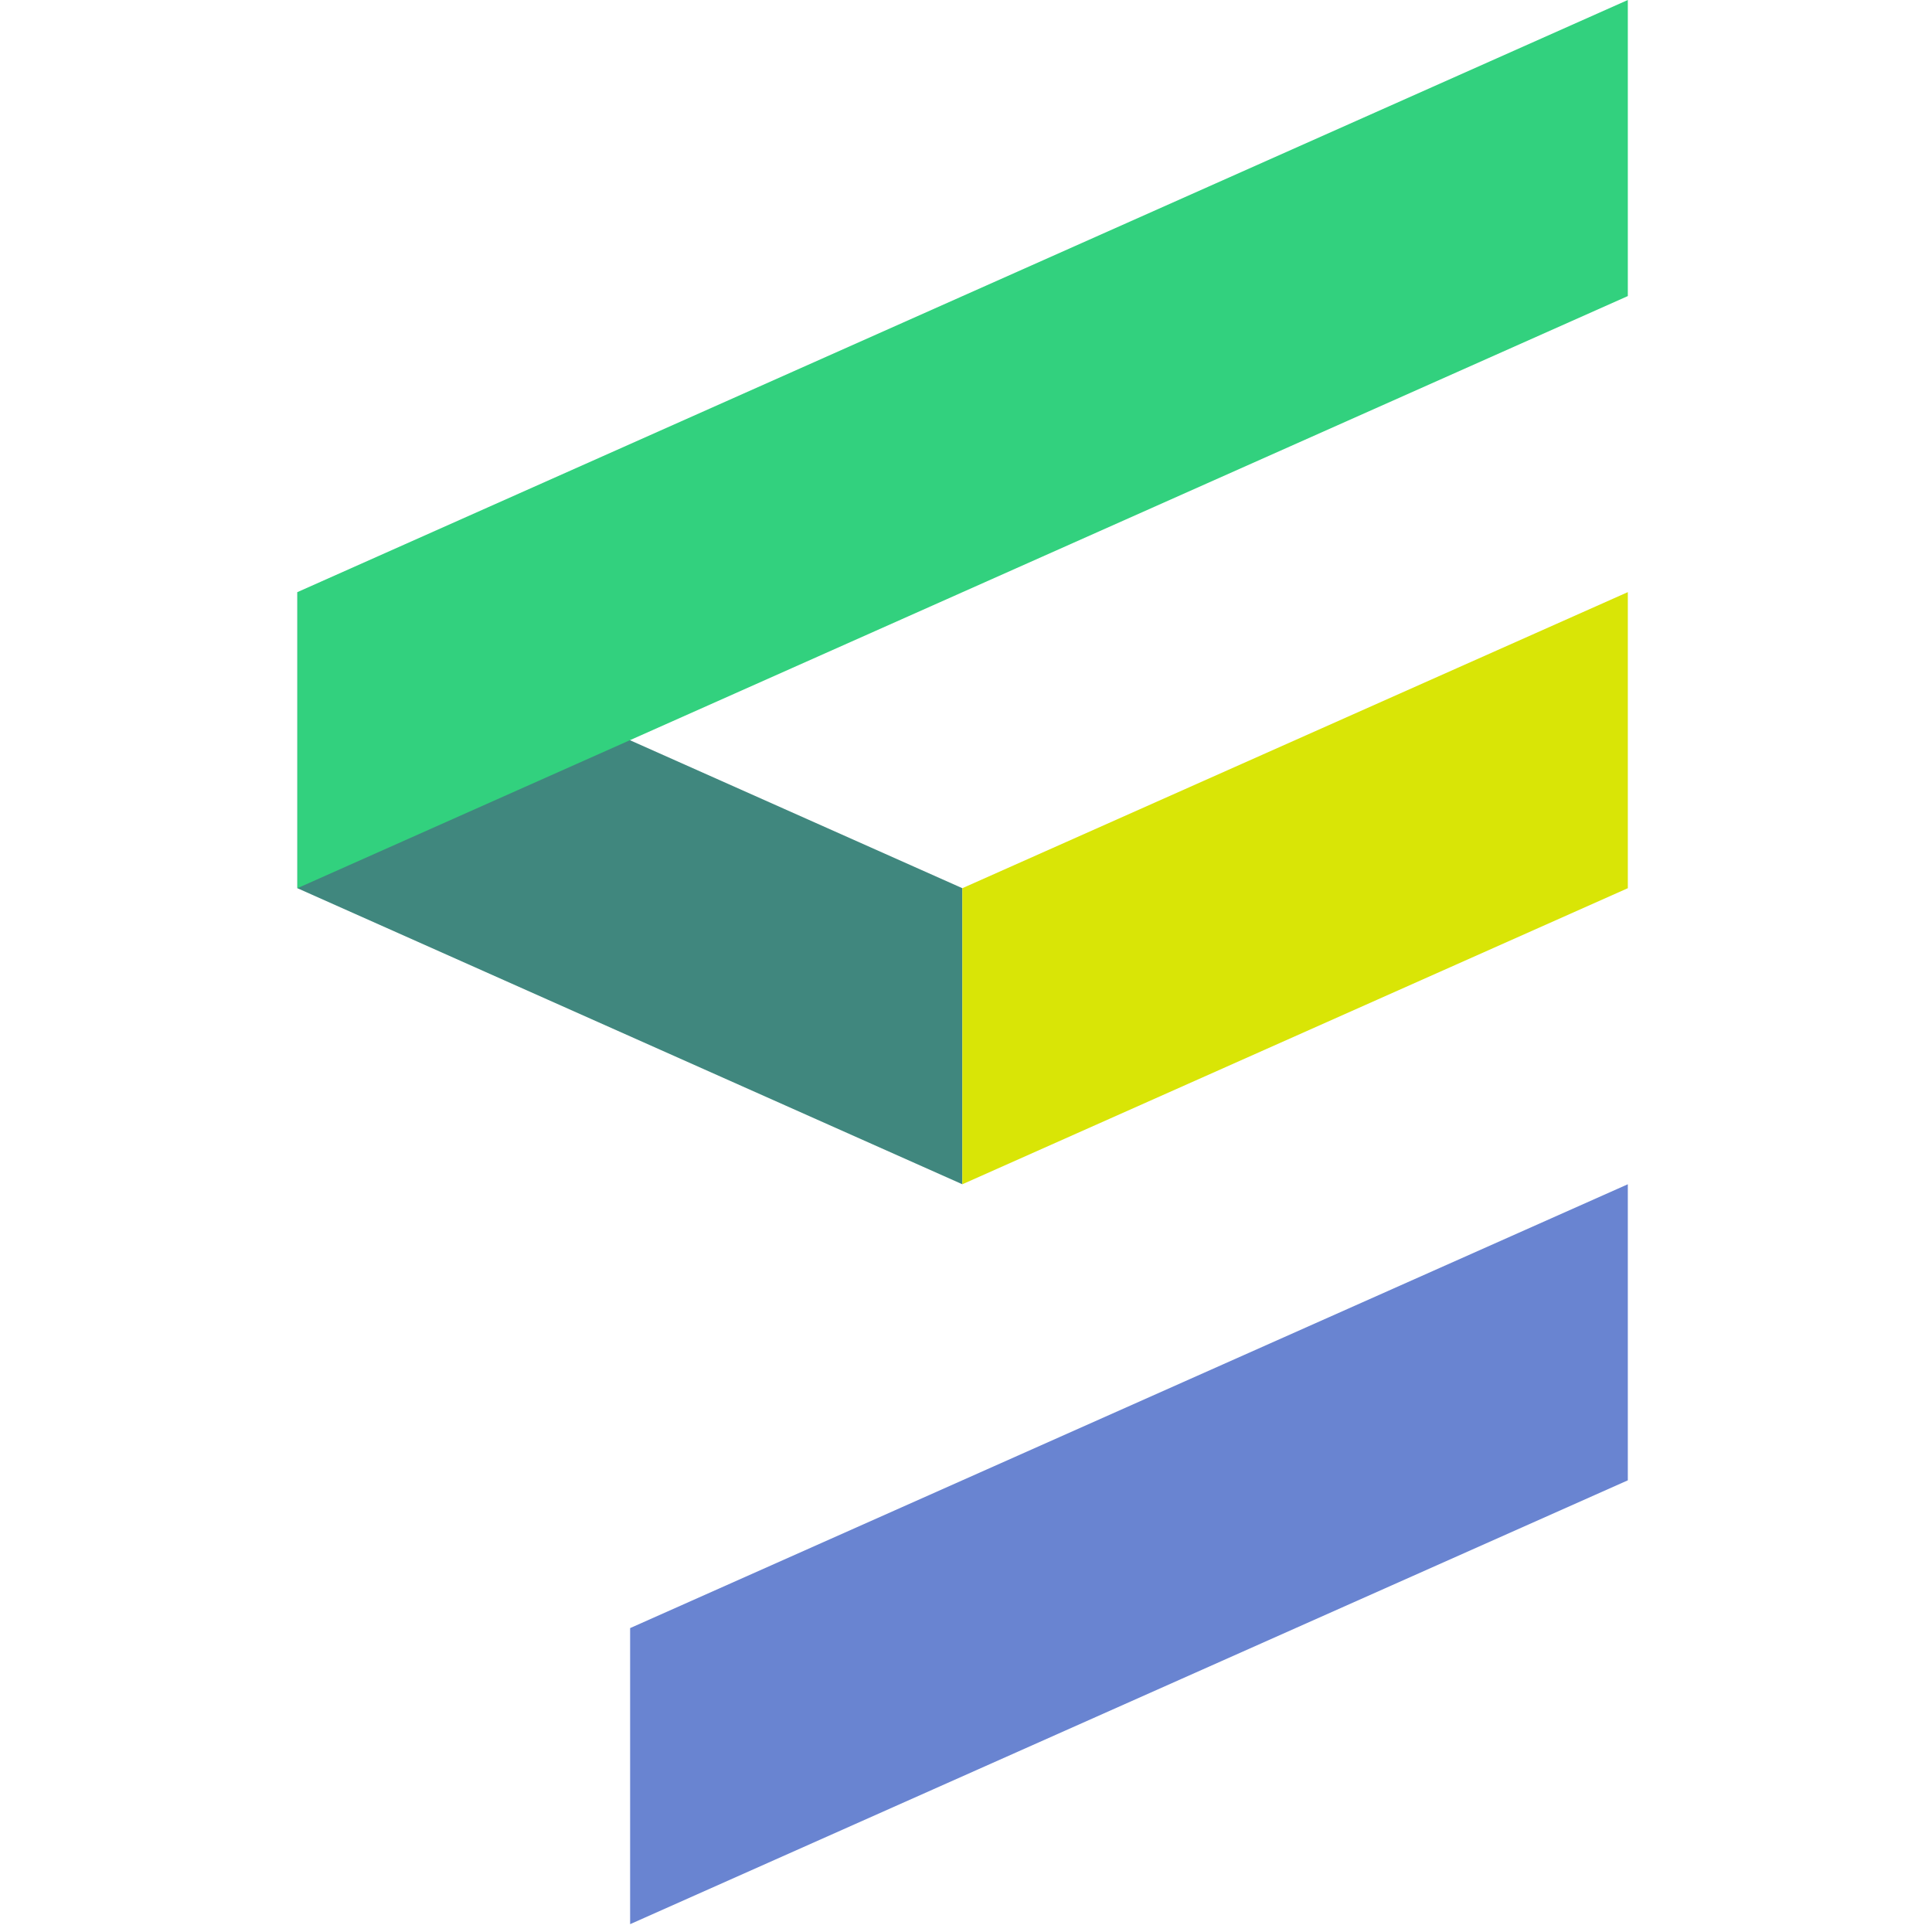
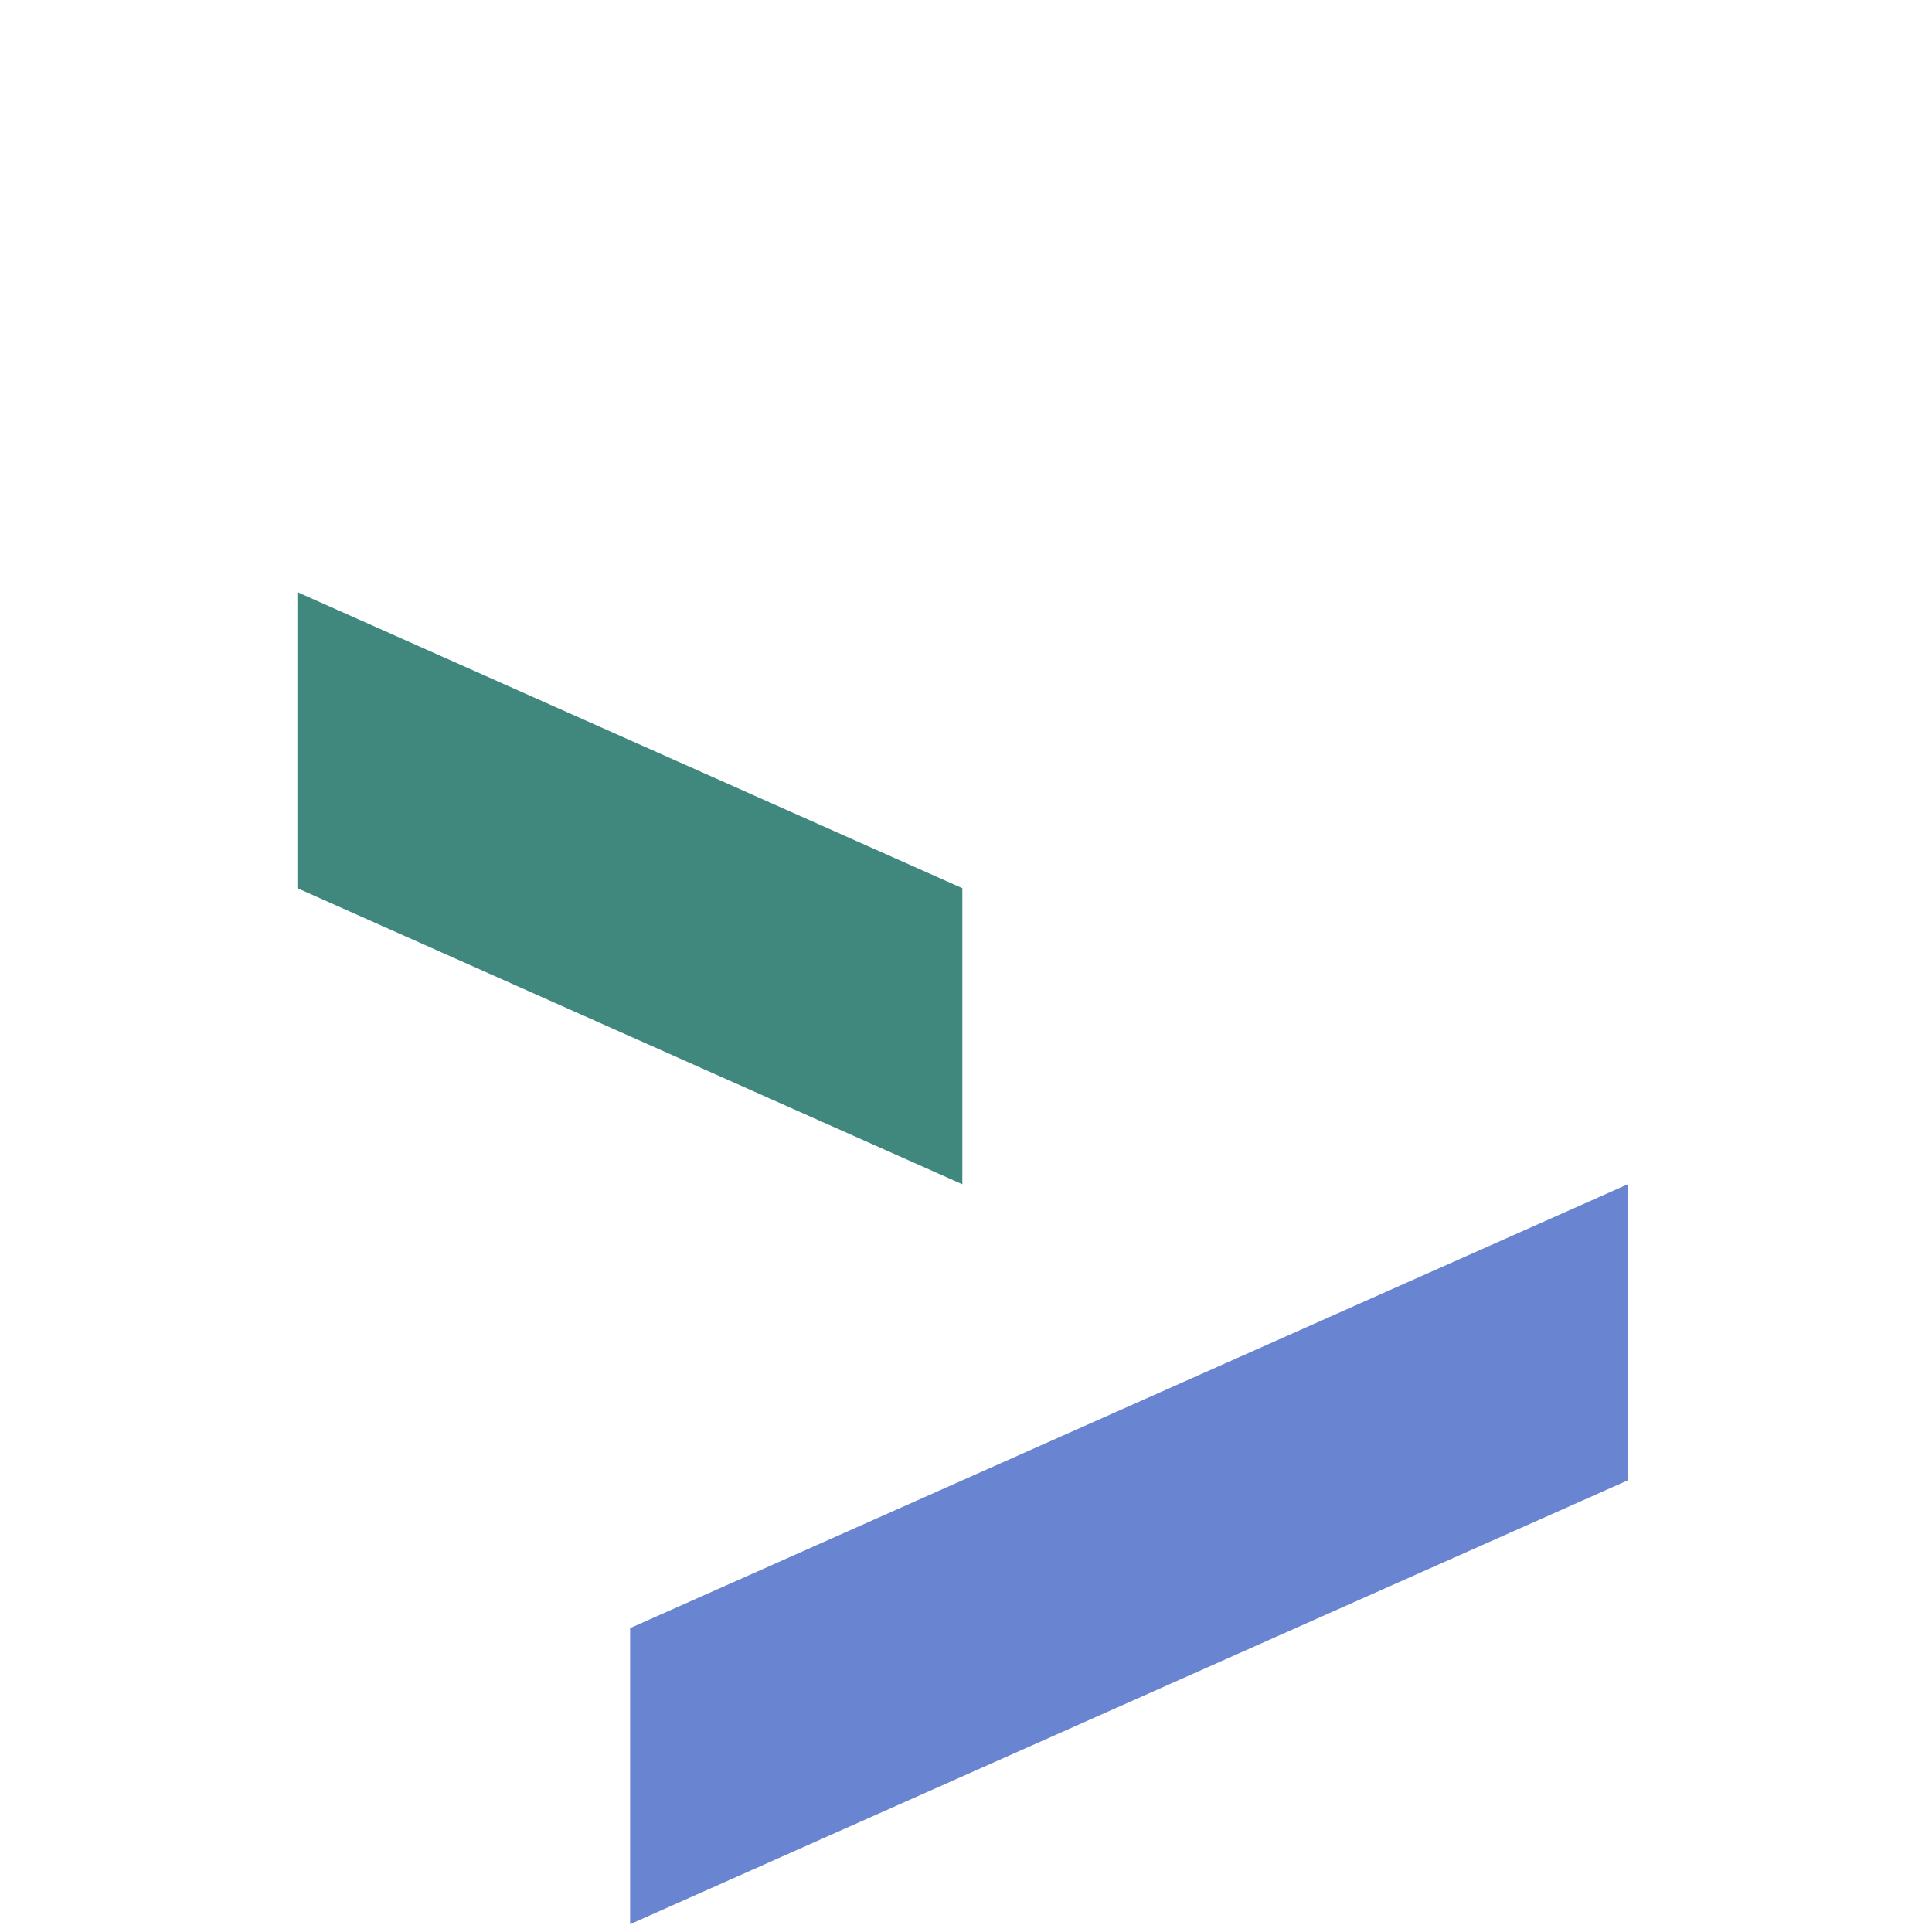
<svg xmlns="http://www.w3.org/2000/svg" width="500" height="500" viewBox="0 0 500 500" fill="none">
  <path d="M249.053 229.865V306.487L76.962 229.865V153.243L249.053 229.865Z" fill="#40877E" />
-   <path d="M421.279 76.622L76.962 229.865V153.243L421.279 0V76.622Z" fill="#32D17E" />
-   <path d="M249.053 229.865V306.487L421.279 229.865V153.243L249.053 229.865Z" fill="#D9E506" />
  <path d="M163.075 421.351V497.973L421.278 383.108V306.486L163.075 421.351Z" fill="#6984D1" />
</svg>